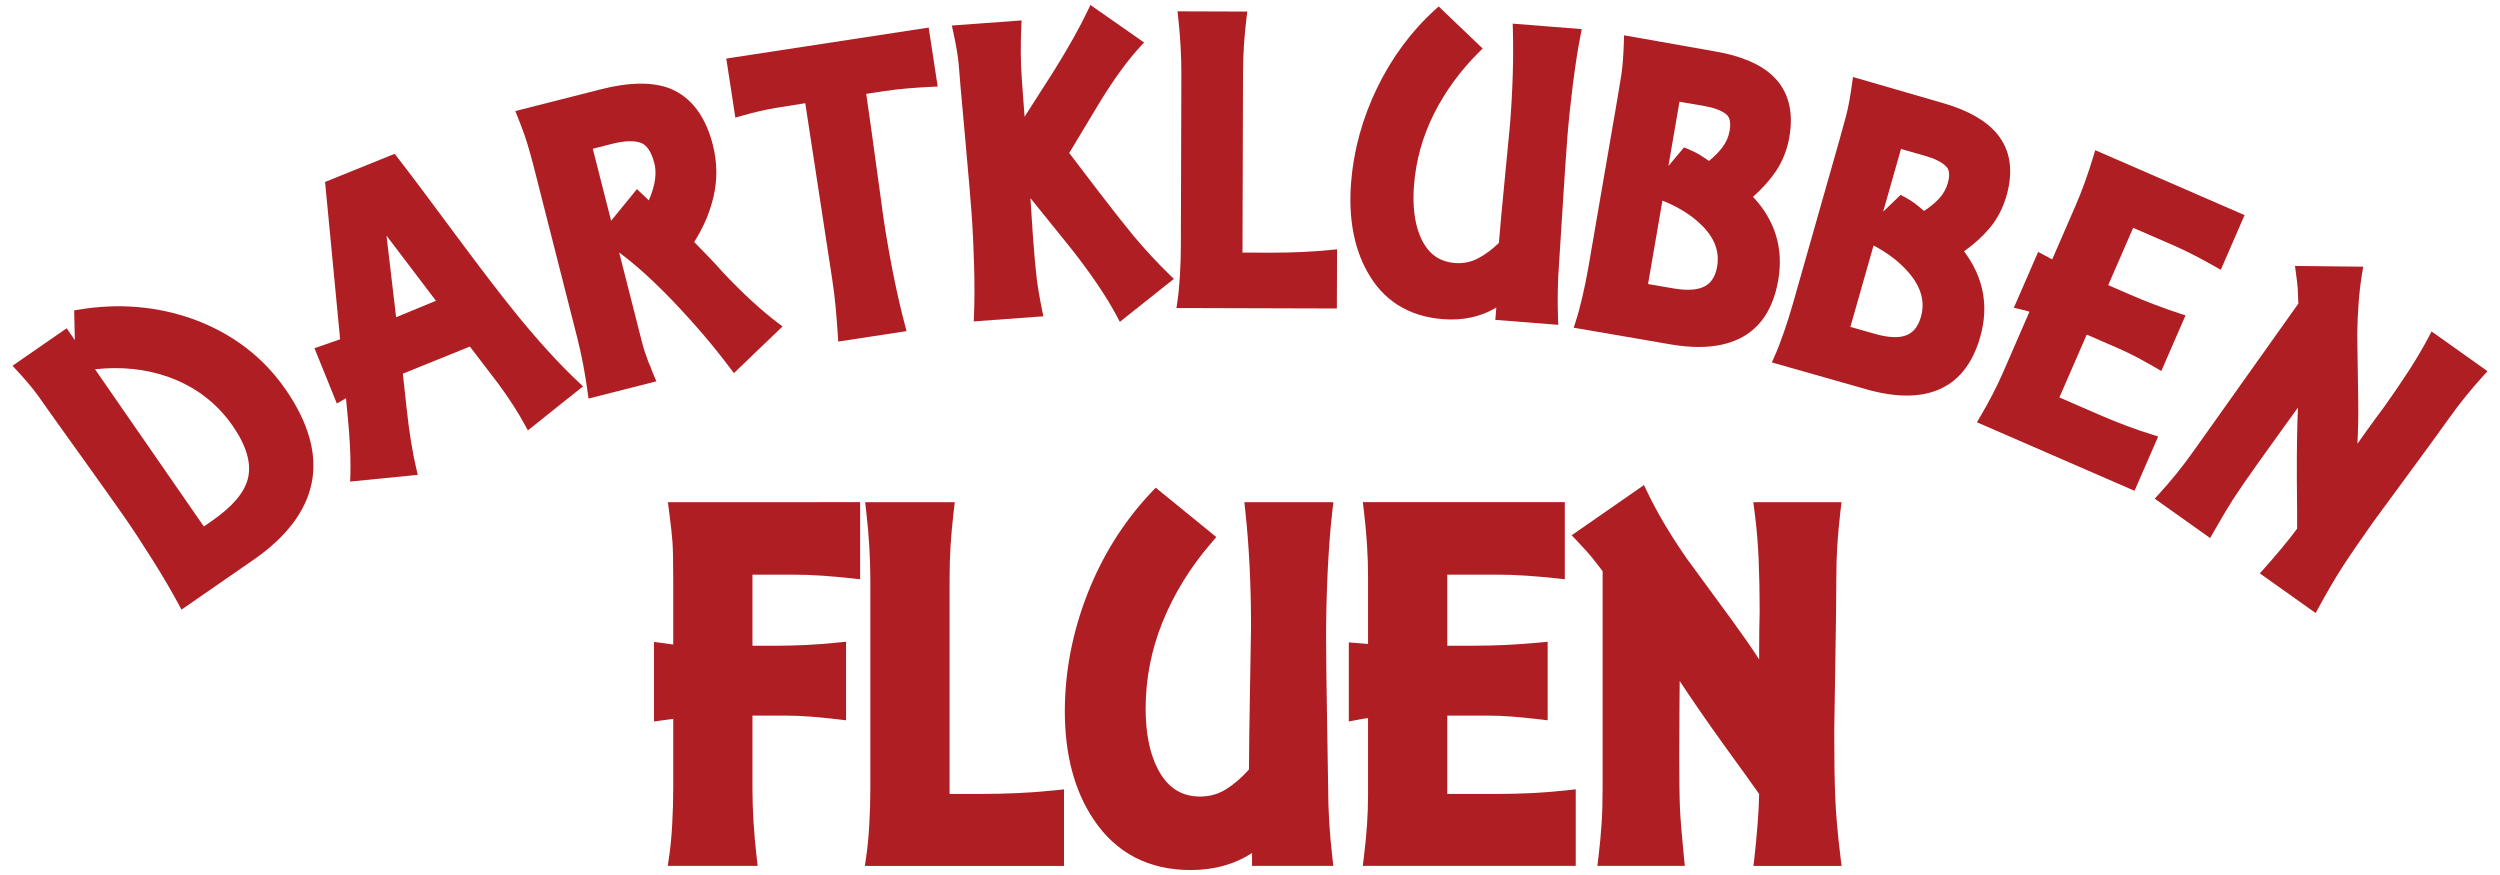
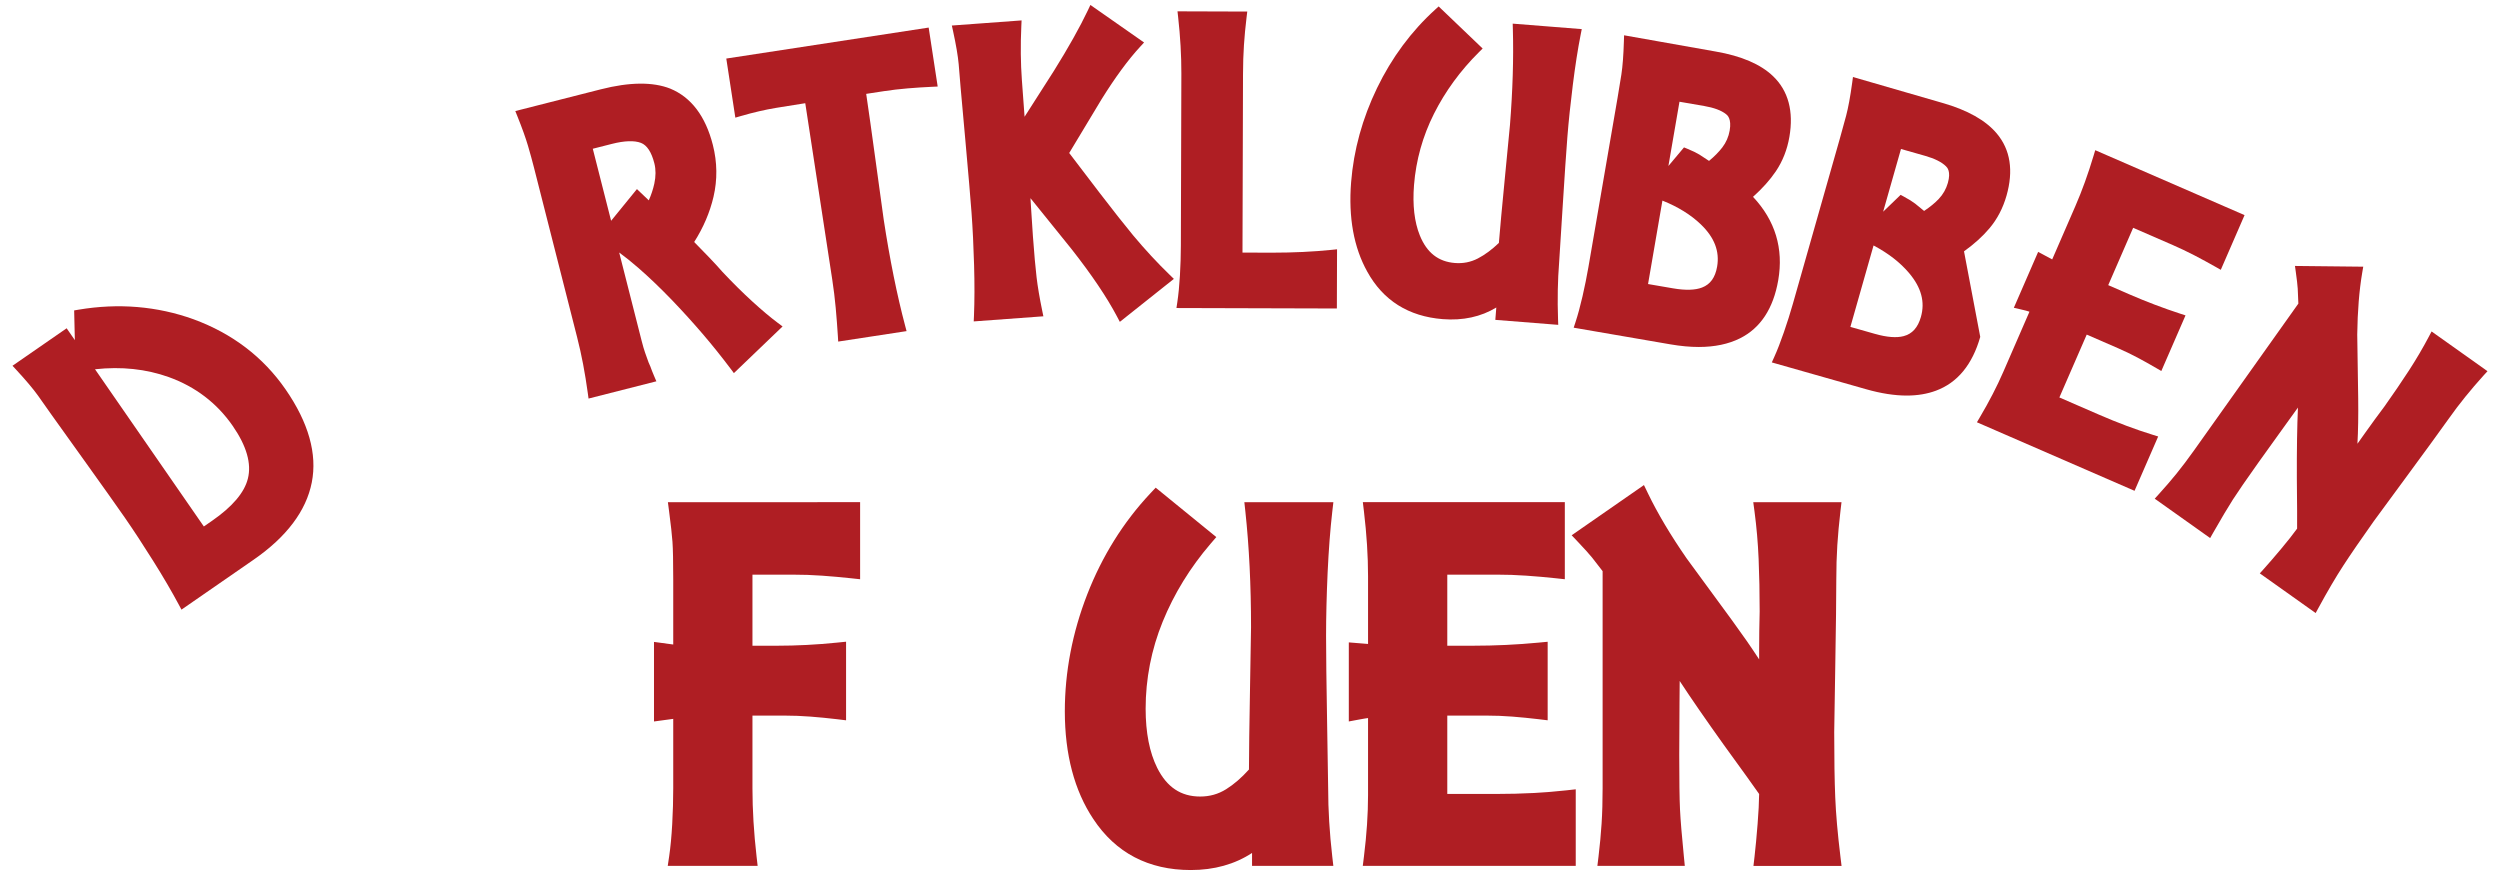
<svg xmlns="http://www.w3.org/2000/svg" version="1.1" id="Layer_1" x="0px" y="0px" width="200px" height="70px" viewBox="0 0 200 70" xml:space="preserve">
  <g>
-     <path fill="#AF1E23" d="M78.455,63.515h-2.489V46.423c0-1.017,0.027-1.96,0.081-2.808c0.055-0.858,0.138-1.764,0.247-2.688   l0.088-0.753h-7.169l0.086,0.75c0.218,1.911,0.328,3.747,0.328,5.457v16.685c0,0.922-0.027,1.89-0.082,2.874   c-0.055,0.971-0.136,1.832-0.243,2.562l-0.114,0.771h15.932V63.15l-0.743,0.077C82.55,63.418,80.558,63.515,78.455,63.515z" />
    <path fill="#AF1E23" d="M53.531,40.936c0.137,1.037,0.226,1.85,0.267,2.414c0.04,0.566,0.061,1.586,0.061,3.031v5.18l-1.539-0.208   v6.365l1.539-0.208v5.556c0,0.921-0.027,1.888-0.082,2.874c-0.055,0.975-0.137,1.836-0.243,2.561l-0.114,0.771h7.192l-0.086-0.75   c-0.218-1.903-0.329-3.74-0.329-5.456v-5.818h2.573c0.67,0,1.367,0.027,2.069,0.081c0.715,0.056,1.419,0.125,2.095,0.205   l0.752,0.091v-6.288l-0.74,0.075c-1.607,0.164-3.223,0.247-4.8,0.247h-1.949v-5.686h3.239c0.781,0,1.563,0.026,2.322,0.081   c0.781,0.056,1.558,0.125,2.307,0.206l0.745,0.08v-6.166H53.432L53.531,40.936z" />
    <path fill="#AF1E23" d="M146.819,63.785c-0.055-1.328-0.082-3.082-0.082-5.214c0-0.264,0.03-2.212,0.083-5.21   c0.056-3.286,0.083-5.555,0.083-6.938c0-1.014,0.028-1.958,0.082-2.808c0.055-0.856,0.138-1.762,0.247-2.688l0.088-0.753h-7.059   l0.102,0.763c0.162,1.219,0.272,2.493,0.327,3.787c0.056,1.305,0.082,2.716,0.083,4.177c-0.027,1.056-0.042,2.118-0.042,3.16v0.69   c-0.606-0.933-1.326-1.971-2.155-3.106l-3.649-4.979c-1.278-1.847-2.31-3.58-3.068-5.151l-0.343-0.709l-5.783,4.016l0.538,0.568   c0.484,0.512,0.853,0.92,1.095,1.216c0.116,0.14,0.399,0.505,0.843,1.087v17.373c0,1.029-0.027,1.98-0.082,2.827   c-0.055,0.846-0.138,1.729-0.245,2.624l-0.092,0.755h6.994l-0.073-0.74c-0.164-1.646-0.269-2.915-0.311-3.772   c-0.04-0.858-0.061-2.325-0.061-4.357c0-1.411,0.007-2.802,0.021-4.133c0.007-0.599,0.011-1.197,0.015-1.79   c0.927,1.413,2.108,3.123,3.531,5.112c1.499,2.063,2.447,3.382,2.825,3.929c-0.007,0.663-0.049,1.464-0.122,2.383   c-0.081,1.024-0.164,1.905-0.246,2.618l-0.087,0.751h7.048l-0.092-0.755C147.013,66.713,146.873,65.121,146.819,63.785z" />
    <path fill="#AF1E23" d="M119.77,63.515h-3.987v-6.268h3.113c0.698,0,1.401,0.027,2.09,0.081c0.701,0.056,1.399,0.125,2.075,0.205   l0.752,0.091v-6.283l-0.737,0.07c-1.719,0.164-3.476,0.247-5.22,0.247h-2.073v-5.686h3.987c0.755,0,1.537,0.026,2.325,0.081   c0.806,0.056,1.595,0.125,2.346,0.206l0.745,0.08v-6.166h-16.159l0.09,0.753c0.217,1.824,0.327,3.561,0.327,5.162v5.429   l-1.539-0.125v6.325l0.797-0.149c0.393-0.074,0.618-0.108,0.742-0.124v6.161c0,1.519-0.11,3.17-0.327,4.909l-0.094,0.757h17.037   v-6.126l-0.748,0.083C123.598,63.418,121.732,63.515,119.77,63.515z" />
    <path fill="#AF1E23" d="M106.583,40.925l0.087-0.751h-7.122l0.081,0.746c0.301,2.795,0.454,5.906,0.454,9.247   c0,0.264-0.045,2.8-0.083,4.98c-0.053,2.887-0.08,5.043-0.083,6.414c-0.595,0.661-1.208,1.191-1.826,1.576   c-0.633,0.395-1.313,0.586-2.079,0.586c-1.54,0-2.663-0.75-3.434-2.291c-0.615-1.231-0.927-2.823-0.927-4.733   c0-2.398,0.459-4.741,1.364-6.965c0.911-2.236,2.202-4.338,3.84-6.244l0.45-0.523l-4.85-3.953l-0.43,0.458   c-2.157,2.299-3.854,5.018-5.046,8.079c-1.189,3.062-1.793,6.208-1.793,9.355c0,3.449,0.767,6.347,2.274,8.608   c1.789,2.713,4.414,4.089,7.802,4.089c1.873,0,3.516-0.458,4.902-1.366v1.034h6.503l-0.086-0.75   c-0.218-1.903-0.328-3.739-0.328-5.456c0-0.194-0.025-1.797-0.083-5.192c-0.056-3.215-0.084-5.569-0.084-6.999   c0-1.535,0.043-3.24,0.124-5.066C106.295,43.986,106.42,42.344,106.583,40.925z" />
    <path fill="#AF1E23" d="M115.415,25.531c1.618,0.128,3.058-0.185,4.289-0.93l-0.078,0.988l5.033,0.399l-0.016-0.452   c-0.055-1.588-0.026-3.113,0.087-4.533c0.013-0.154,0.093-1.434,0.271-4.278c0.165-2.643,0.296-4.585,0.39-5.772   c0.101-1.263,0.247-2.666,0.436-4.171c0.187-1.497,0.397-2.847,0.626-4.009l0.088-0.444l-5.525-0.438l0.013,0.449   c0.065,2.326-0.013,4.904-0.232,7.662c-0.014,0.173-0.136,1.438-0.395,4.099c-0.236,2.417-0.401,4.21-0.492,5.334   c-0.558,0.535-1.123,0.953-1.684,1.243c-0.566,0.293-1.182,0.414-1.833,0.362c-1.331-0.105-2.249-0.827-2.807-2.206   c-0.436-1.076-0.592-2.432-0.465-4.028c0.159-1.994,0.695-3.913,1.596-5.703c0.903-1.798,2.115-3.457,3.6-4.93l0.294-0.292   l-3.52-3.367l-0.278,0.253c-1.913,1.739-3.478,3.851-4.65,6.278c-1.172,2.425-1.87,4.959-2.074,7.533   c-0.223,2.81,0.211,5.217,1.292,7.153C110.648,24.035,112.679,25.313,115.415,25.531z" />
    <path fill="#AF1E23" d="M125.895,26.215l7.744,1.334c0.805,0.138,1.565,0.209,2.263,0.209c1.269,0,2.377-0.232,3.295-0.691   c1.641-0.817,2.67-2.383,3.062-4.652c0.437-2.537-0.242-4.778-2.018-6.668c0.745-0.666,1.358-1.351,1.823-2.038   c0.544-0.804,0.91-1.73,1.087-2.755c0.353-2.05-0.084-3.683-1.298-4.852c-0.993-0.959-2.54-1.625-4.596-1.979l-7.331-1.3   l-0.014,0.468c-0.033,1.111-0.101,2.01-0.202,2.67c-0.105,0.677-0.207,1.297-0.304,1.859l-2.333,13.55   c-0.131,0.758-0.29,1.544-0.472,2.338c-0.183,0.791-0.371,1.485-0.561,2.063L125.895,26.215z M136.723,12.872   c-0.346-0.233-0.6-0.398-0.771-0.505c-0.229-0.141-0.553-0.297-0.96-0.463l-0.272-0.112l-1.248,1.487l0.886-5.14l1.973,0.34   c0.786,0.136,1.375,0.354,1.749,0.651c0.113,0.09,0.458,0.363,0.294,1.313c-0.086,0.498-0.283,0.951-0.587,1.349   C137.509,12.154,137.153,12.517,136.723,12.872z M137.37,21.329c-0.151,0.873-0.545,1.42-1.206,1.673   c-0.548,0.213-1.332,0.235-2.313,0.066l-2.007-0.345l1.149-6.675c1.246,0.496,2.279,1.137,3.078,1.907   C137.156,19,137.58,20.104,137.37,21.329z" />
    <path fill="#AF1E23" d="M194.527,26.517l-0.215,0.408c-0.472,0.896-1.01,1.812-1.599,2.72c-0.592,0.91-1.249,1.876-1.949,2.861   c-0.521,0.694-1.039,1.402-1.537,2.104l-0.632,0.89c0.058-1.036,0.078-2.251,0.061-3.634l-0.077-5.104   c0.024-1.863,0.158-3.533,0.401-4.961l0.079-0.466l-5.462-0.059l0.065,0.465c0.082,0.581,0.135,1.036,0.156,1.352   c0.012,0.158,0.029,0.56,0.051,1.194l-8.343,11.741c-0.496,0.698-0.972,1.329-1.413,1.873c-0.442,0.543-0.923,1.102-1.429,1.657   l-0.306,0.337l4.434,3.15l0.22-0.388c0.677-1.187,1.216-2.093,1.602-2.695c0.383-0.598,1.072-1.598,2.048-2.971   c0.662-0.933,1.326-1.858,1.992-2.775c0.39-0.537,0.777-1.074,1.162-1.611c-0.066,1.479-0.096,3.365-0.088,5.634   c0.022,2.168,0.03,3.528,0.021,4.051c-0.328,0.454-0.751,0.989-1.257,1.594c-0.548,0.653-1.027,1.209-1.423,1.649l-0.303,0.337   l4.467,3.174l0.218-0.4c0.719-1.325,1.389-2.468,1.993-3.395c0.601-0.924,1.423-2.12,2.442-3.557   c0.126-0.176,1.079-1.475,2.551-3.471c1.607-2.184,2.712-3.698,3.375-4.633c0.486-0.684,0.958-1.31,1.404-1.858   c0.448-0.554,0.938-1.125,1.457-1.699L199,29.695L194.527,26.517z" />
    <path fill="#AF1E23" d="M172.221,34.784c-1.366-0.422-2.816-0.965-4.309-1.614l-3.162-1.374l2.188-5.028l2.498,1.086   c0.531,0.231,1.06,0.486,1.567,0.755c0.52,0.277,1.027,0.561,1.509,0.843l0.394,0.229l1.935-4.449l-0.423-0.138   c-1.36-0.444-2.723-0.962-4.05-1.538l-1.71-0.744l1.994-4.587l3.161,1.375c0.572,0.248,1.159,0.528,1.744,0.831   c0.59,0.308,1.167,0.621,1.715,0.933l0.391,0.222l1.902-4.376l-11.946-5.194l-0.131,0.436c-0.437,1.46-0.928,2.817-1.458,4.036   l-1.854,4.265l-1.124-0.602l-1.945,4.473l0.474,0.108c0.432,0.098,0.62,0.152,0.702,0.18c0.023,0.009,0.048,0.017,0.073,0.026   l-2.096,4.821c-0.501,1.153-1.131,2.373-1.874,3.628l-0.232,0.395l12.609,5.483l1.891-4.347L172.221,34.784z" />
    <path fill="#AF1E23" d="M76.695,5.138c0.062,0.682,0.113,1.309,0.155,1.877c0.012,0.154,0.153,1.738,0.381,4.235   c0.241,2.672,0.406,4.611,0.492,5.765c0.093,1.273,0.162,2.683,0.204,4.188c0.043,1.506,0.04,2.87-0.009,4.058l-0.02,0.452   l5.572-0.409l-0.092-0.45c-0.212-1.026-0.364-1.926-0.452-2.673c-0.09-0.752-0.188-1.858-0.293-3.287   c-0.052-0.705-0.099-1.418-0.14-2.138c-0.018-0.3-0.036-0.601-0.056-0.903l3.287,4.074c1.601,2.037,2.823,3.85,3.636,5.391   l0.227,0.431l4.323-3.438l-0.33-0.32c-0.999-0.966-1.983-2.03-2.928-3.162c-0.674-0.815-1.579-1.962-2.688-3.407   c-1.52-1.999-2.157-2.834-2.427-3.182c0.841-1.412,1.711-2.857,2.588-4.298c1.092-1.753,2.131-3.167,3.088-4.203l0.313-0.34   l-4.294-3.002L87.03,0.827c-0.647,1.361-1.563,2.992-2.718,4.844c-0.784,1.218-1.571,2.447-2.346,3.67l-0.215-2.928   c-0.1-1.353-0.114-2.808-0.045-4.326l0.021-0.454l-5.58,0.41l0.1,0.454C76.483,3.585,76.635,4.473,76.695,5.138z" />
-     <path fill="#AF1E23" d="M157.121,20.107c0.812-0.583,1.493-1.198,2.028-1.833c0.628-0.741,1.089-1.624,1.373-2.624   c0.569-2,0.309-3.67-0.773-4.962c-0.886-1.059-2.354-1.885-4.36-2.456l-7.152-2.071l-0.063,0.464   c-0.15,1.102-0.313,1.987-0.484,2.633c-0.177,0.662-0.344,1.269-0.499,1.817l-3.76,13.226c-0.21,0.737-0.45,1.502-0.718,2.273   c-0.263,0.763-0.523,1.434-0.776,1.993l-0.192,0.426l7.559,2.149c1.175,0.334,2.263,0.503,3.233,0.503l0,0   c0.857,0,1.646-0.132,2.344-0.393c1.719-0.639,2.908-2.085,3.538-4.301C159.123,24.477,158.686,22.175,157.121,20.107z    M152.742,21.862c0.967,1.153,1.271,2.295,0.932,3.491c-0.243,0.853-0.692,1.354-1.376,1.536c-0.569,0.153-1.352,0.093-2.307-0.18   l-1.96-0.557l1.853-6.515C151.07,20.265,152.03,21.012,152.742,21.862z M152.311,15.73l-0.26-0.142l-1.399,1.348l1.427-5.018   l1.927,0.548c0.768,0.218,1.329,0.499,1.669,0.834c0.103,0.102,0.416,0.409,0.153,1.337c-0.139,0.484-0.383,0.915-0.728,1.278   c-0.313,0.33-0.705,0.651-1.172,0.96c-0.315-0.267-0.551-0.458-0.713-0.583C152.999,16.126,152.703,15.942,152.311,15.73z" />
+     <path fill="#AF1E23" d="M157.121,20.107c0.812-0.583,1.493-1.198,2.028-1.833c0.628-0.741,1.089-1.624,1.373-2.624   c0.569-2,0.309-3.67-0.773-4.962c-0.886-1.059-2.354-1.885-4.36-2.456l-7.152-2.071l-0.063,0.464   c-0.15,1.102-0.313,1.987-0.484,2.633c-0.177,0.662-0.344,1.269-0.499,1.817l-3.76,13.226c-0.21,0.737-0.45,1.502-0.718,2.273   c-0.263,0.763-0.523,1.434-0.776,1.993l-0.192,0.426l7.559,2.149c1.175,0.334,2.263,0.503,3.233,0.503l0,0   c0.857,0,1.646-0.132,2.344-0.393c1.719-0.639,2.908-2.085,3.538-4.301z    M152.742,21.862c0.967,1.153,1.271,2.295,0.932,3.491c-0.243,0.853-0.692,1.354-1.376,1.536c-0.569,0.153-1.352,0.093-2.307-0.18   l-1.96-0.557l1.853-6.515C151.07,20.265,152.03,21.012,152.742,21.862z M152.311,15.73l-0.26-0.142l-1.399,1.348l1.427-5.018   l1.927,0.548c0.768,0.218,1.329,0.499,1.669,0.834c0.103,0.102,0.416,0.409,0.153,1.337c-0.139,0.484-0.383,0.915-0.728,1.278   c-0.313,0.33-0.705,0.651-1.172,0.96c-0.315-0.267-0.551-0.458-0.713-0.583C152.999,16.126,152.703,15.942,152.311,15.73z" />
    <path fill="#AF1E23" d="M52.324,30.071c-0.115-0.269-0.214-0.521-0.294-0.749l-0.018-0.041c-0.091-0.191-0.166-0.379-0.223-0.559   c-0.065-0.205-0.131-0.391-0.19-0.534c-0.078-0.223-0.17-0.538-0.272-0.938l-1.792-7.049c0.476,0.347,0.983,0.755,1.52,1.22   c0.884,0.768,1.814,1.66,2.765,2.651c0.827,0.865,1.635,1.757,2.4,2.649c0.762,0.889,1.507,1.819,2.218,2.764l0.273,0.365   l3.894-3.734l-0.381-0.285c-0.604-0.452-1.291-1.029-2.044-1.718c-0.76-0.693-1.566-1.493-2.387-2.365   c-0.271-0.314-0.623-0.697-1.043-1.137c-0.36-0.376-0.766-0.792-1.216-1.25c0.733-1.151,1.254-2.366,1.546-3.615   c0.319-1.365,0.302-2.762-0.052-4.151c-0.584-2.296-1.729-3.812-3.412-4.507c-1.391-0.546-3.251-0.528-5.55,0.057l-6.842,1.74   l0.171,0.428c0.38,0.946,0.663,1.737,0.844,2.353c0.183,0.628,0.34,1.197,0.466,1.693l3.465,13.625   c0.179,0.698,0.339,1.425,0.479,2.158c0.14,0.738,0.266,1.511,0.373,2.296l0.061,0.447l5.426-1.38L52.324,30.071z M51.276,11.43   c0.482,0.185,0.844,0.735,1.073,1.639c0.125,0.491,0.123,1.037-0.004,1.624c-0.098,0.447-0.246,0.895-0.443,1.335l-0.947-0.901   l-2.066,2.536L47.423,11.9l1.542-0.392C49.959,11.256,50.747,11.229,51.276,11.43z" />
    <path fill="#AF1E23" d="M101.776,20.214l-2.377-0.007l0.042-14.274c0.003-0.841,0.027-1.625,0.075-2.329   c0.046-0.706,0.117-1.456,0.211-2.229l0.054-0.45L94.2,0.907l0.05,0.45c0.176,1.584,0.263,3.107,0.259,4.526l-0.04,13.784   c-0.002,0.76-0.027,1.563-0.075,2.384c-0.048,0.809-0.118,1.524-0.209,2.128l-0.069,0.463l12.833,0.037l0.015-4.736l-0.445,0.046   C105.054,20.138,103.458,20.214,101.776,20.214z" />
    <path fill="#AF1E23" d="M15.487,25.543c-2.912-1.049-6.012-1.307-9.209-0.768l-0.345,0.059l0.055,2.377l-0.656-0.949L1,29.261   l0.316,0.341c0.756,0.817,1.336,1.506,1.725,2.048c0.399,0.557,0.762,1.069,1.087,1.539c0.103,0.147,1.059,1.483,2.495,3.485   c1.564,2.181,2.691,3.769,3.35,4.718c0.711,1.027,1.479,2.197,2.281,3.478c0.802,1.277,1.491,2.456,2.05,3.502l0.214,0.399   l5.771-3.994c2.64-1.827,4.206-3.907,4.654-6.182c0.449-2.28-0.257-4.785-2.1-7.448C21.055,28.563,18.581,26.679,15.487,25.543z    M16.964,41.664l-0.657,0.454L7.602,29.541c2.11-0.233,4.082-0.022,5.896,0.625c2.135,0.768,3.856,2.081,5.119,3.905   c1.111,1.605,1.52,3.027,1.211,4.227C19.552,39.407,18.588,40.54,16.964,41.664z" />
    <path fill="#AF1E23" d="M59.266,9.284c0.999-0.289,1.943-0.509,2.809-0.652c0.757-0.125,1.539-0.251,2.346-0.376l2.159,14.109   c0.115,0.755,0.209,1.516,0.277,2.263c0.069,0.76,0.127,1.519,0.173,2.257l0.026,0.441l5.469-0.837l-0.115-0.436   c-0.65-2.447-1.227-5.304-1.714-8.491c-0.033-0.216-0.263-1.887-0.615-4.472c-0.339-2.487-0.604-4.362-0.785-5.581l1.437-0.22   c0.599-0.092,1.232-0.165,1.885-0.22c0.668-0.056,1.323-0.098,1.948-0.126l0.449-0.021l-0.722-4.717l-16.19,2.478l0.724,4.728   L59.266,9.284z" />
-     <path fill="#AF1E23" d="M41.134,24.911c-1.179-1.46-2.793-3.57-4.795-6.273c-2.172-2.935-3.714-4.984-4.582-6.093l-0.188-0.239   l-5.563,2.251l1.204,12.586l-2.052,0.714l1.789,4.423l0.732-0.42c0.144,1.483,0.229,2.424,0.253,2.8   c0.097,1.323,0.129,2.468,0.096,3.403l-0.018,0.462l5.413-0.537l-0.108-0.45c-0.318-1.328-0.587-2.999-0.796-4.966   c-0.15-1.317-0.248-2.214-0.292-2.678l5.362-2.17c0.519,0.69,1.262,1.661,2.257,2.95c0.858,1.16,1.583,2.282,2.153,3.333   l0.23,0.424l4.413-3.524l-0.342-0.319C44.734,29.125,42.996,27.216,41.134,24.911z M34.874,24.062l-3.185,1.317l-0.769-6.528   L34.874,24.062z" />
  </g>
</svg>